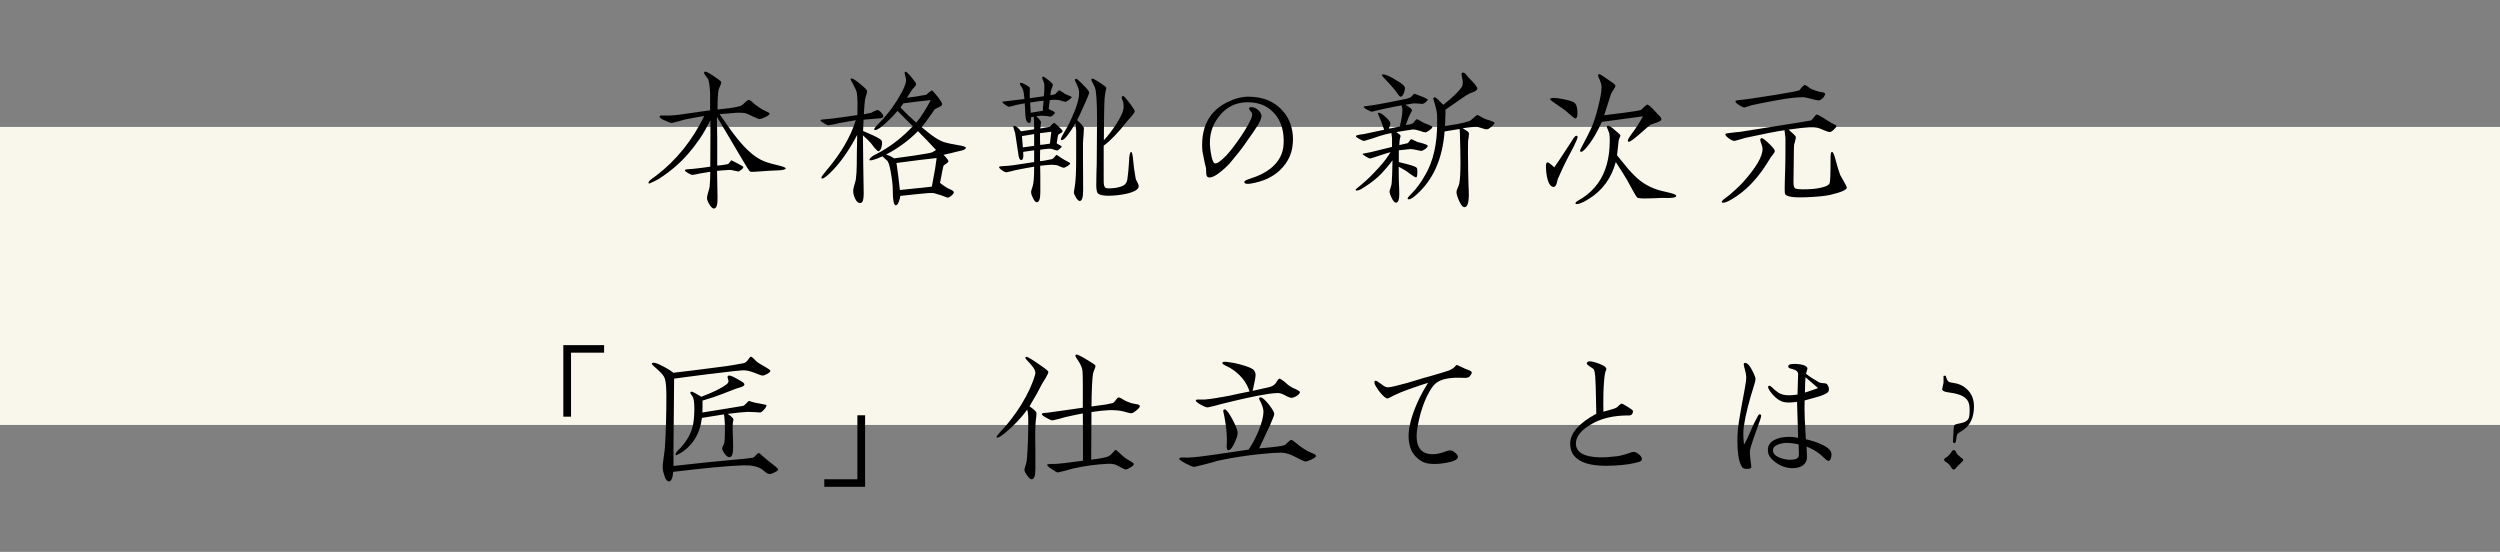
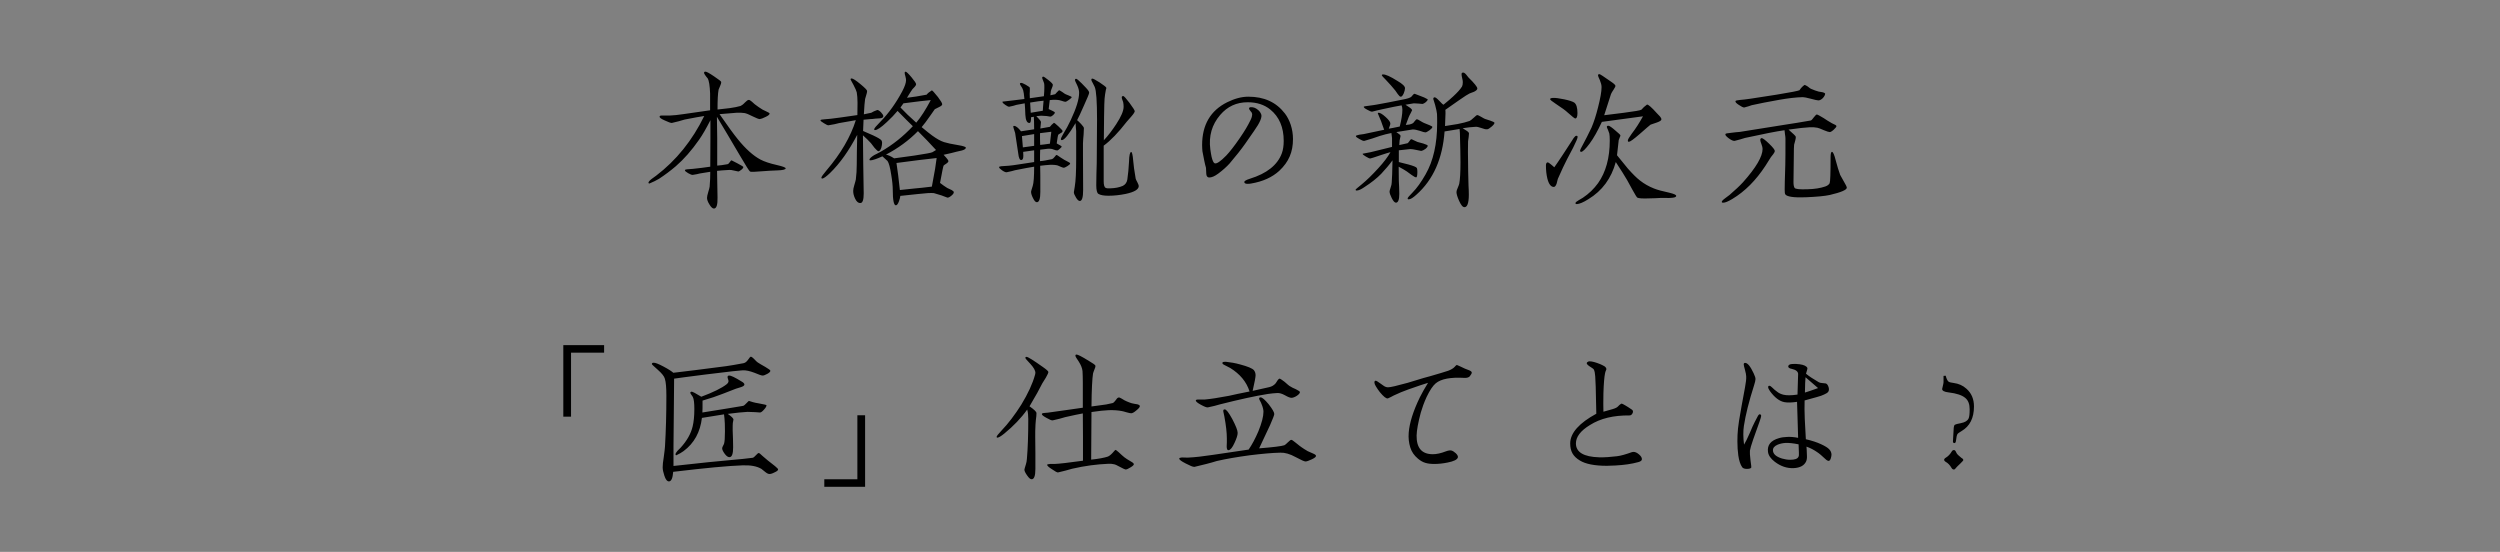
<svg xmlns="http://www.w3.org/2000/svg" width="453" height="100" viewBox="0 0 453 100" fill="none">
  <rect x="0" y="0" width="453" height="100" fill="#808080" stroke="none" />
-   <rect y="23" width="453" height="54" fill="#F9F6EB" />
  <path d="M142.364 30.512C142.364 30.708 141.86 30.848 140.852 30.876C140.712 30.876 140.516 30.876 140.236 30.904C139.928 30.932 139.704 30.932 139.564 30.932C138.976 30.988 137.996 31.044 136.68 31.128C136.26 31.156 135.98 31.128 135.896 31.072C135.756 30.988 135.14 30.008 134.076 28.188C133.544 27.32 132.788 26.032 131.78 24.296C131.36 23.596 130.716 22.532 129.904 21.16C129.904 21.552 129.904 22.196 129.932 23.064C129.96 23.932 129.96 24.604 129.96 25.024V30.008C130.436 29.98 131.052 29.896 131.808 29.756C131.948 29.728 132.088 29.616 132.228 29.392C132.368 29.168 132.48 29.056 132.564 29.056C132.592 29.056 132.956 29.252 133.656 29.616C134.356 29.98 134.692 30.204 134.692 30.26C134.692 30.4 134.58 30.568 134.328 30.764C134.076 30.96 133.908 31.072 133.768 31.072C133.6 31.044 133.348 30.988 132.984 30.904C132.62 30.82 132.34 30.764 132.144 30.792C131.136 30.848 130.408 30.904 129.932 30.96C129.96 32.024 129.988 33.62 130.016 35.776C130.044 37.092 129.848 37.764 129.372 37.792C129.12 37.792 128.84 37.54 128.56 37.064C128.252 36.588 128.112 36.168 128.112 35.86C128.112 35.608 128.196 35.272 128.336 34.796C128.476 34.348 128.56 34.012 128.588 33.816C128.672 32.892 128.7 31.996 128.7 31.128C128.28 31.184 127.636 31.296 126.796 31.436C126.516 31.52 126.096 31.604 125.536 31.688C125.368 31.716 125.088 31.604 124.696 31.38C124.304 31.156 124.108 30.988 124.108 30.848C124.108 30.764 124.22 30.708 124.472 30.68C124.836 30.652 125.2 30.624 125.564 30.596C126.684 30.484 127.72 30.344 128.7 30.204L128.728 25.136C128.728 24.828 128.728 24.268 128.728 23.428C128.728 22.7 128.728 22.14 128.728 21.776C127.972 23.26 127.3 24.436 126.684 25.304C125.34 27.236 123.94 28.832 122.456 30.12C121.504 30.932 120.496 31.688 119.432 32.388C118.984 32.668 118.396 32.948 117.668 33.256C117.556 33.256 117.5 33.2 117.5 33.116C117.5 32.948 117.696 32.724 118.088 32.416C118.34 32.22 118.62 32.024 118.9 31.828C122.54 29.056 125.452 25.444 127.608 21.02C126.964 21.104 125.788 21.328 124.052 21.664C123.408 21.86 122.652 22.084 121.728 22.28C121.532 22.28 121.112 22.14 120.468 21.832C119.824 21.552 119.516 21.328 119.516 21.16C119.516 21.02 119.628 20.936 119.852 20.936C120.188 20.936 120.692 20.936 121.364 20.936C122.064 20.908 122.876 20.824 123.8 20.684C124.892 20.544 126.516 20.292 128.672 19.984C128.672 18.976 128.672 17.968 128.672 16.96C128.616 15.532 128.476 14.608 128.224 14.188C128.084 14.048 127.944 13.852 127.804 13.656C127.664 13.46 127.58 13.32 127.58 13.18C127.58 13.04 127.664 12.984 127.832 12.984C128.028 12.984 128.504 13.236 129.372 13.824C130.24 14.412 130.688 14.748 130.688 14.86C130.688 15.056 130.632 15.28 130.492 15.56C130.352 15.896 130.24 16.12 130.212 16.232C130.072 16.96 130.016 18.164 130.016 19.844C131.22 19.704 131.948 19.62 132.228 19.592C133.04 19.48 133.712 19.34 134.188 19.2C134.384 19.116 134.664 18.92 134.972 18.584C135.28 18.276 135.504 18.108 135.644 18.108C135.784 18.08 135.98 18.192 136.232 18.416C136.428 18.584 136.596 18.752 136.764 18.892C137.24 19.256 137.716 19.592 138.192 19.872C138.416 19.984 138.64 20.096 138.892 20.208C139.256 20.376 139.452 20.488 139.452 20.572C139.452 20.768 139.2 20.964 138.724 21.188C138.248 21.44 137.884 21.552 137.66 21.58C137.464 21.58 137.072 21.412 136.428 21.104C135.728 20.74 135.224 20.544 134.916 20.488C134.524 20.432 134.048 20.404 133.46 20.432C132.76 20.488 131.724 20.572 130.38 20.684C131.836 22.784 132.928 24.296 133.684 25.22C135.112 26.984 136.484 28.216 137.8 28.916C138.5 29.28 139.48 29.616 140.74 29.896C141.832 30.148 142.364 30.344 142.364 30.512ZM175.012 26.76C175.012 26.956 174.788 27.124 174.312 27.264C174.004 27.348 173.668 27.404 173.332 27.488C172.828 27.628 172.044 27.824 170.98 28.048C171.148 28.244 171.316 28.412 171.484 28.608C171.736 28.888 171.848 29.084 171.848 29.196C171.848 29.336 171.736 29.476 171.484 29.644C171.176 29.84 171.008 29.952 170.98 30.008C170.924 30.092 170.7 31.128 170.336 33.144C170.812 33.508 171.232 33.816 171.652 34.068C171.904 34.18 172.156 34.292 172.436 34.432C172.688 34.572 172.828 34.712 172.828 34.824C172.828 35.02 172.688 35.216 172.38 35.468C172.072 35.72 171.848 35.832 171.652 35.804C171.064 35.552 170.252 35.272 169.216 34.992C168.712 34.936 167.732 34.992 166.304 35.16C165.604 35.244 164.54 35.356 163.14 35.496C163.112 35.776 163.028 36.112 162.888 36.476C162.72 36.952 162.524 37.204 162.328 37.204C161.964 37.204 161.768 36.28 161.768 34.376C161.768 33.732 161.684 32.808 161.488 31.66C161.292 30.344 161.068 29.532 160.816 29.168C160.62 28.972 160.312 28.692 159.892 28.328C158.856 28.804 158.156 29.028 157.764 29.056C157.624 29.056 157.54 29.028 157.54 28.944C157.54 28.748 157.82 28.468 158.408 28.104C158.828 27.908 159.22 27.684 159.64 27.46C161.74 26.256 163.644 24.744 165.408 22.868C164.792 22.28 163.868 21.356 162.636 20.096C162.104 20.74 161.46 21.412 160.704 22.112C159.668 23.092 158.94 23.568 158.576 23.568C158.464 23.596 158.408 23.54 158.408 23.4C158.408 23.26 158.772 22.812 159.528 22.056C161.04 20.516 162.356 18.668 163.476 16.568C163.952 15.672 164.176 15 164.176 14.524C164.176 14.384 164.148 14.16 164.064 13.852C163.98 13.572 163.924 13.348 163.924 13.18C163.924 13.068 163.98 13.012 164.092 12.984C164.232 12.984 164.596 13.32 165.156 13.992C165.716 14.664 165.996 15.084 165.996 15.252C165.996 15.392 165.912 15.532 165.772 15.7C165.604 15.868 165.464 16.036 165.324 16.176C165.184 16.344 164.876 16.848 164.344 17.716C165.38 17.604 166.584 17.408 167.9 17.156C168.096 16.904 168.432 16.624 168.852 16.372C168.936 16.372 169.328 16.792 169.972 17.604C170.476 18.276 170.728 18.696 170.728 18.892C170.728 19.06 170.532 19.228 170.168 19.396C169.692 19.62 169.412 19.76 169.384 19.788C169.328 19.844 169.076 20.208 168.6 20.908C167.956 21.832 167.424 22.56 167.004 23.036C167.872 23.764 168.516 24.268 168.936 24.576C169.748 25.164 170.448 25.556 171.064 25.752C171.596 25.92 172.464 26.116 173.696 26.312C174.564 26.452 175.012 26.62 175.012 26.76ZM160.06 21.048C160.032 21.3 159.836 21.412 159.444 21.44C159.248 21.44 158.912 21.468 158.604 21.496C158.24 21.552 157.932 21.58 157.708 21.58C157.68 21.58 157.26 21.608 156.476 21.692C156.448 22.14 156.42 22.812 156.392 23.736C157.26 24.1 157.848 24.38 158.184 24.52C159.08 24.94 159.584 25.248 159.724 25.444C159.808 25.584 159.836 25.752 159.836 25.892C159.836 26.144 159.78 26.452 159.696 26.76C159.556 27.18 159.388 27.376 159.192 27.404C159.052 27.404 158.828 27.208 158.464 26.788C158.268 26.508 158.044 26.228 157.82 25.948C157.456 25.528 156.952 25.052 156.364 24.52C156.364 25.78 156.392 27.544 156.42 29.784C156.476 32.276 156.504 34.012 156.504 35.048C156.504 36.196 156.308 36.784 155.916 36.784C155.524 36.812 155.188 36.532 154.936 35.972C154.712 35.496 154.6 35.048 154.6 34.6C154.6 34.348 154.656 33.984 154.796 33.564C154.936 33.06 155.048 32.724 155.076 32.528C155.188 31.66 155.244 30.736 155.244 29.756C155.244 28.524 155.272 26.76 155.328 24.436C153.844 27.264 152.22 29.588 150.4 31.352C149.728 31.996 149.252 32.332 149 32.36C148.888 32.36 148.832 32.304 148.832 32.192C148.832 32.052 149.14 31.604 149.784 30.848C152.36 27.824 154.124 24.8 155.076 21.776C154.992 21.804 153.984 21.972 152.024 22.308C151.604 22.448 150.96 22.56 150.12 22.7C149.98 22.728 149.728 22.588 149.308 22.336C148.888 22.084 148.664 21.916 148.664 21.804C148.664 21.692 148.944 21.636 149.504 21.608C149.98 21.58 150.876 21.496 152.22 21.3C152.528 21.272 153.592 21.104 155.356 20.852C155.384 20.04 155.384 19.284 155.384 18.612C155.384 17.856 155.328 17.24 155.244 16.736C155.188 16.484 154.992 16.036 154.656 15.392C154.292 14.748 154.124 14.412 154.124 14.384C154.124 14.272 154.18 14.216 154.32 14.216C154.544 14.216 155.076 14.552 155.888 15.224C156.7 15.896 157.12 16.316 157.12 16.484C157.12 16.68 157.064 16.932 156.952 17.268C156.84 17.604 156.784 17.828 156.756 17.94C156.672 18.416 156.616 19.34 156.532 20.712C156.84 20.656 157.288 20.572 157.876 20.432C158.128 20.264 158.492 20.096 158.968 19.928C159.136 19.928 159.36 20.068 159.64 20.348C159.92 20.656 160.06 20.88 160.06 21.048ZM168.656 18.136C167.676 18.22 166.024 18.416 163.7 18.724C163.504 18.976 163.336 19.228 163.168 19.48C163.924 20.292 164.876 21.216 166.024 22.224C166.864 21.244 167.732 19.872 168.656 18.136ZM169.608 27.18C168.516 25.976 167.424 24.856 166.332 23.764C164.652 25.472 162.72 26.872 160.536 28.02C160.9 28.076 161.404 28.3 162.02 28.692C163.224 28.524 164.456 28.356 165.688 28.188C167.704 27.88 168.796 27.684 168.964 27.572C169.132 27.488 169.356 27.348 169.608 27.18ZM169.72 28.636C168.04 28.804 165.604 29.112 162.44 29.532C162.636 30.848 162.86 32.472 163.056 34.432C163.644 34.376 164.54 34.292 165.716 34.152C166.416 34.096 167.452 33.984 168.852 33.816C168.992 33.116 169.188 32.024 169.44 30.596C169.496 30.176 169.58 29.504 169.72 28.636ZM206.344 33.704C206.344 34.32 205.56 34.796 203.992 35.132C202.9 35.356 201.836 35.468 200.856 35.468C200.016 35.468 199.4 35.356 199.036 35.132C198.784 34.992 198.644 34.46 198.644 33.564C198.644 33.088 198.644 32.416 198.672 31.548C198.7 30.596 198.728 29.924 198.728 29.56C198.756 26.368 198.784 23.736 198.784 21.692C198.784 18.36 198.644 16.4 198.364 15.756L198.028 15.084C197.832 14.748 197.748 14.552 197.748 14.468C197.748 14.328 197.804 14.244 197.916 14.244C198.056 14.216 198.504 14.468 199.26 14.944C200.016 15.448 200.408 15.756 200.464 15.896V16.008C200.408 16.148 200.38 16.232 200.24 17.1C200.156 17.548 200.128 18.164 200.1 18.92C200.072 19.676 200.044 21.86 200.016 25.416C200.828 24.548 201.556 23.568 202.256 22.504C203.152 21.132 203.6 20.096 203.6 19.34C203.6 19.06 203.572 18.78 203.516 18.5C203.488 18.444 203.46 18.304 203.376 18.108C203.292 17.912 203.264 17.744 203.264 17.632C203.264 17.492 203.348 17.408 203.516 17.408C203.656 17.38 204.02 17.8 204.664 18.64C205.308 19.508 205.616 20.012 205.616 20.152C205.616 20.292 205.42 20.628 205 21.104C204.72 21.412 204.44 21.72 204.188 22.028C202.648 24.016 201.248 25.472 199.988 26.396C199.988 27.012 199.988 29.14 199.988 32.808C199.988 33.508 200.1 33.928 200.352 34.04C200.52 34.124 200.8 34.152 201.22 34.124C202.088 34.096 202.816 33.956 203.46 33.676C203.908 33.452 204.188 33.06 204.272 32.528C204.412 31.548 204.524 30.456 204.58 29.28C204.608 28.132 204.748 27.544 204.972 27.544C205.112 27.516 205.252 28.048 205.336 29.112C205.392 29.84 205.532 30.932 205.784 32.36C205.812 32.472 205.896 32.696 206.092 33.032C206.26 33.368 206.344 33.592 206.344 33.704ZM197.356 16.792C197.356 16.988 197.02 17.772 196.376 19.2C195.816 20.46 195.424 21.328 195.172 21.776C195.312 21.888 195.564 22.112 195.9 22.476C196.236 22.84 196.404 23.092 196.404 23.204C196.404 23.568 196.376 23.988 196.348 24.408C196.292 24.884 196.264 25.416 196.236 25.948V28.104L196.264 34.432C196.264 35.748 196.068 36.392 195.676 36.42C195.452 36.42 195.228 36.224 194.976 35.804C194.724 35.384 194.584 35.076 194.584 34.824C194.584 34.74 194.64 34.376 194.752 33.788C194.92 32.808 195.004 31.128 195.004 28.692C195.004 25.668 195.004 24.016 195.004 23.736C194.976 23.428 194.92 22.952 194.892 22.308C193.688 24.352 192.876 25.36 192.428 25.388C192.288 25.388 192.232 25.332 192.232 25.22C192.232 25.08 192.344 24.828 192.568 24.436C193.184 23.428 193.66 22.532 194.024 21.748C195.032 19.592 195.536 17.968 195.536 16.82C195.536 16.4 195.424 15.952 195.172 15.42C194.92 14.916 194.78 14.608 194.78 14.524C194.78 14.384 194.836 14.3 194.976 14.272C195.116 14.272 195.452 14.552 195.984 15.084C196.236 15.364 196.516 15.644 196.768 15.896C197.16 16.316 197.356 16.596 197.356 16.792ZM194.192 17.604C194.192 17.688 194.024 17.856 193.716 18.08C193.38 18.332 193.156 18.444 193.044 18.444C192.932 18.444 192.708 18.388 192.4 18.276C192.036 18.164 191.784 18.108 191.644 18.108C191.448 18.08 191.196 18.08 190.888 18.08C190.664 18.108 190.44 18.108 190.216 18.136C190.188 18.444 190.104 19.004 190.02 19.76C190.216 19.844 190.44 19.956 190.664 20.068C190.972 20.208 191.14 20.32 191.14 20.404C191.14 20.516 191.028 20.656 190.832 20.852C190.608 21.048 190.44 21.132 190.3 21.132C189.992 21.048 189.46 20.992 188.648 20.964C188.452 20.992 188.172 21.02 187.78 21.048C187.948 21.216 188.116 21.384 188.284 21.58C188.508 21.832 188.62 22 188.62 22.14C188.62 22.168 188.592 22.532 188.508 23.288C189.04 23.204 189.628 23.092 190.244 22.98C190.412 22.728 190.664 22.504 190.972 22.252C191.056 22.252 191.336 22.476 191.812 22.924C192.288 23.372 192.54 23.652 192.54 23.736C192.54 23.876 192.428 24.016 192.232 24.1C191.98 24.24 191.812 24.352 191.784 24.38C191.7 24.464 191.616 24.996 191.476 25.976C191.504 26.004 191.672 26.116 191.952 26.256C192.232 26.396 192.372 26.508 192.372 26.564C192.372 26.648 192.26 26.76 192.036 26.956C191.812 27.152 191.672 27.264 191.588 27.264C191.42 27.264 191.168 27.208 190.832 27.068C190.664 26.984 190.328 26.928 189.852 26.956C189.684 26.984 189.236 27.04 188.48 27.124C188.48 27.376 188.48 27.74 188.452 28.16C188.452 28.608 188.452 28.944 188.452 29.196C188.984 29.168 189.712 29.028 190.636 28.832C190.776 28.776 190.944 28.636 191.112 28.412C191.252 28.188 191.392 28.076 191.476 28.076C191.504 28.076 191.728 28.216 192.204 28.552C192.708 28.888 193.044 29.084 193.352 29.224C193.716 29.392 193.912 29.532 193.912 29.616C193.912 29.728 193.772 29.868 193.464 30.064C193.156 30.26 192.932 30.372 192.792 30.4C192.68 30.4 192.484 30.344 192.232 30.232C191.868 30.064 191.672 29.98 191.644 29.98C191.336 29.896 190.86 29.84 190.216 29.868C189.74 29.896 189.18 29.952 188.48 30.036C188.508 30.792 188.508 32.388 188.508 34.768C188.508 36 188.312 36.616 187.892 36.644C187.64 36.644 187.416 36.392 187.164 35.86C186.94 35.412 186.828 35.048 186.828 34.74C186.828 34.656 186.94 34.292 187.136 33.676C187.304 33.144 187.388 31.968 187.388 30.204C186.632 30.316 185.456 30.54 183.916 30.848C183.58 30.96 183.076 31.072 182.404 31.212C182.236 31.24 181.956 31.128 181.592 30.876C181.228 30.624 181.032 30.428 181.032 30.288C181.032 30.204 181.172 30.148 181.452 30.12C182.264 30.092 183.272 30.008 184.448 29.812C185.428 29.672 186.408 29.504 187.388 29.364V27.236C186.8 27.32 186.128 27.404 185.4 27.516C185.428 27.768 185.428 27.992 185.428 28.216C185.428 28.72 185.316 28.972 185.064 29C184.784 29.028 184.588 28.608 184.504 27.796C184.392 26.984 184.196 25.752 183.944 24.1C183.916 24.044 183.86 23.848 183.748 23.484C183.664 23.232 183.608 23.036 183.608 22.924C183.608 22.84 183.636 22.812 183.72 22.812C184.056 22.784 184.476 23.12 185.008 23.792L187.388 23.428C187.388 22.392 187.36 21.636 187.332 21.16L186.828 21.244C186.828 21.944 186.744 22.28 186.548 22.28C186.1 22.308 185.848 21.804 185.792 20.796C185.764 20.04 185.736 19.34 185.68 18.724C185.092 18.836 184.588 18.92 184.168 19.004C183.86 19.116 183.44 19.228 182.852 19.34C182.712 19.34 182.46 19.228 182.152 19.004C181.816 18.78 181.648 18.612 181.648 18.472V18.416C182.796 18.276 184.14 18.136 185.624 17.94C185.54 17.324 185.512 16.988 185.512 16.932C185.456 16.512 185.372 16.204 185.232 15.952C185.232 15.924 185.148 15.812 184.98 15.56C184.868 15.392 184.812 15.28 184.812 15.196C184.812 15.084 184.868 15.028 185.008 15.028C185.148 15 185.428 15.112 185.876 15.364C186.324 15.616 186.576 15.812 186.604 15.896C186.604 15.924 186.604 15.98 186.604 16.064C186.604 16.148 186.604 16.316 186.604 16.512C186.576 16.708 186.576 16.876 186.576 16.988C186.576 17.212 186.576 17.492 186.604 17.8C187.584 17.66 188.452 17.548 189.152 17.436C189.208 16.848 189.236 16.316 189.236 15.896C189.236 15.588 189.236 15.336 189.208 15.168C189.18 15.056 189.124 14.86 189.012 14.608C188.9 14.356 188.844 14.16 188.844 14.076C188.844 13.964 188.9 13.908 189.012 13.88C189.152 13.88 189.46 14.104 189.992 14.524C190.524 14.944 190.776 15.224 190.776 15.364C190.776 15.504 190.72 15.7 190.608 15.952C190.496 16.204 190.44 16.4 190.412 16.512C190.384 16.652 190.356 16.904 190.328 17.268C190.58 17.212 190.888 17.156 191.196 17.072C191.392 16.82 191.644 16.596 191.896 16.344C191.952 16.344 192.148 16.456 192.456 16.652C192.764 16.876 192.904 16.988 192.932 16.988C192.932 17.016 193.156 17.1 193.632 17.296C193.996 17.436 194.192 17.548 194.192 17.604ZM189.096 18.248C188.648 18.276 187.836 18.388 186.66 18.584C186.688 19.004 186.716 19.62 186.772 20.432C186.856 20.404 187.584 20.292 188.956 20.068C188.984 19.648 189.012 19.06 189.096 18.248ZM190.496 23.876C190.02 23.932 189.348 24.016 188.452 24.128C188.452 24.38 188.452 24.744 188.452 25.192C188.48 25.724 188.48 26.088 188.48 26.256C188.872 26.228 189.46 26.144 190.244 26.032C190.3 25.556 190.384 24.828 190.496 23.876ZM187.388 26.424V24.296C186.52 24.436 185.792 24.548 185.176 24.66C185.232 25.164 185.288 25.836 185.344 26.704L187.388 26.424ZM234.288 25.192C234.288 27.516 233.56 29.308 231.796 30.96C230.536 32.108 228.856 32.892 226.7 33.256C226.42 33.312 226.252 33.312 226.056 33.312C225.72 33.312 225.524 33.228 225.468 33.032C225.412 32.836 225.748 32.612 226.476 32.388C229.556 31.436 231.488 29.896 232.272 27.768C232.496 27.152 232.608 26.396 232.608 25.528C232.608 23.064 231.796 21.16 230.172 19.844C229.108 18.976 227.736 18.528 226.084 18.528C224.068 18.528 222.416 19.284 221.1 20.824C219.588 22.588 219 24.66 219.308 27.04C219.392 27.572 219.448 28.02 219.532 28.384C219.7 29.112 219.896 29.504 220.092 29.588C220.456 29.728 221.156 29.252 222.192 28.188C222.808 27.544 223.648 26.48 224.628 25.052C225.552 23.708 226.084 22.812 226.616 21.72C226.812 21.328 226.896 20.964 226.896 20.768C226.896 20.684 226.868 20.516 226.812 20.404L226.504 20.012C226.364 19.844 226.308 19.704 226.336 19.62C226.364 19.48 226.476 19.424 226.644 19.424C227.12 19.396 227.54 19.564 227.932 19.9C228.184 20.096 228.38 20.348 228.52 20.684C228.744 21.188 228.324 22.196 227.232 23.736L225.636 26.032C224.908 27.068 223.956 28.272 222.808 29.616C222.276 30.204 221.604 30.82 220.736 31.464C220.092 31.94 219.56 32.164 219.112 32.164C218.804 32.164 218.608 31.94 218.58 31.52C218.58 31.408 218.58 31.324 218.524 30.4C218.328 29.756 218.132 28.748 217.88 27.404C217.852 27.068 217.824 26.704 217.824 26.284C217.824 22.616 219.336 20.04 222.36 18.528C223.676 17.884 224.936 17.52 226.196 17.52C229.052 17.52 231.236 18.5 232.832 20.572C233.7 21.72 234.288 23.372 234.288 25.192ZM270.8 22.252C270.8 22.42 270.632 22.644 270.268 22.952C269.904 23.26 269.652 23.428 269.456 23.428C269.232 23.456 268.896 23.372 268.448 23.204C267.972 23.036 267.608 22.952 267.356 22.98C266.712 23.008 265.928 23.092 265.032 23.232C265.284 23.372 265.508 23.54 265.732 23.68C266.04 23.876 266.18 24.044 266.18 24.184C266.18 24.268 266.152 24.464 266.124 24.828C266.068 25.192 266.04 25.472 266.012 25.612C265.984 26.984 265.984 28.188 266.012 29.224C266.012 30.204 266.04 31.688 266.096 33.648C266.124 34.124 266.152 34.656 266.152 35.272C266.152 36.868 265.844 37.54 265.368 37.54C265.032 37.54 264.752 37.176 264.388 36.392C264.08 35.692 263.912 35.16 263.912 34.796C263.912 34.6 263.996 34.348 264.164 33.984C264.304 33.648 264.388 33.424 264.416 33.284C264.556 32.556 264.64 31.268 264.64 29.42C264.64 28.944 264.64 28.216 264.612 27.236C264.584 26.256 264.556 25.528 264.556 25.052C264.556 24.324 264.528 23.764 264.472 23.372C263.884 23.456 262.96 23.624 261.756 23.82C261.392 28.748 259.712 32.556 256.66 35.272C256.044 35.832 255.596 36.112 255.288 36.112C255.148 36.14 255.064 36.084 255.064 35.944C255.064 35.832 255.344 35.496 255.932 34.908C256.744 34.096 257.528 32.976 258.312 31.604C259.712 29.168 260.412 26.088 260.412 22.308C260.412 21.608 260.412 21.048 260.384 20.628C260.356 20.32 260.244 19.76 260.048 19.032C259.824 18.248 259.74 17.996 259.712 17.94C259.712 17.744 259.796 17.632 259.964 17.632C260.104 17.632 260.384 17.828 260.748 18.22C261.168 18.668 261.42 18.92 261.56 18.976C262.372 18.304 262.988 17.8 263.352 17.436C264.08 16.764 264.612 16.176 264.92 15.672C265.004 15.504 265.06 15.252 265.06 14.888C265.06 14.72 265.032 14.468 264.948 14.16C264.864 13.852 264.836 13.6 264.836 13.432C264.836 13.236 264.92 13.152 265.116 13.152C265.256 13.152 265.396 13.208 265.648 13.488C265.788 13.684 265.956 13.852 266.096 14.048C267.16 15.084 267.692 15.756 267.692 16.036C267.692 16.232 267.496 16.428 267.104 16.624C266.796 16.736 266.544 16.848 266.292 16.932C266.04 17.044 265.368 17.464 264.332 18.192C263.8 18.584 262.988 19.144 261.896 19.9C261.924 20.096 261.924 20.32 261.924 20.572C261.924 20.6 261.896 21.356 261.84 22.84C263.044 22.644 263.8 22.532 264.108 22.476C265.004 22.308 265.732 22.112 266.292 21.916C266.432 21.86 266.684 21.664 267.048 21.328C267.384 21.02 267.58 20.852 267.664 20.852C267.804 20.852 268.028 20.964 268.364 21.16C268.784 21.412 269.008 21.524 269.092 21.552C269.4 21.664 269.736 21.776 270.044 21.86C270.548 22.028 270.8 22.168 270.8 22.252ZM254.588 15.98C254.588 16.232 254.504 16.54 254.364 16.904C254.168 17.324 254 17.548 253.804 17.52C253.664 17.52 253.496 17.352 253.272 17.044C253.132 16.848 252.964 16.624 252.824 16.4C252.348 15.812 251.788 15.168 251.088 14.44C250.612 13.964 250.388 13.712 250.388 13.656C250.388 13.544 250.444 13.488 250.584 13.488C251.06 13.46 251.928 13.852 253.216 14.664C254.14 15.196 254.588 15.644 254.588 15.98ZM259.544 23.008C259.544 23.148 259.376 23.344 259.04 23.596C258.676 23.848 258.424 23.988 258.284 23.988C258.144 23.988 257.808 23.904 257.276 23.708C256.744 23.54 256.324 23.456 255.988 23.456C255.82 23.484 254.84 23.624 253.02 23.932C253.524 24.268 253.776 24.492 253.776 24.604C253.776 24.716 253.748 24.856 253.692 25.052C253.636 25.248 253.608 25.388 253.608 25.472L253.552 26.284C253.916 26.2 254.42 26.088 255.064 25.948C255.148 25.892 255.26 25.752 255.4 25.556C255.512 25.36 255.624 25.248 255.708 25.22C255.792 25.22 255.96 25.304 256.24 25.444C256.604 25.612 256.828 25.696 256.856 25.724C257.192 25.808 257.528 25.92 257.892 26.004C258.424 26.172 258.704 26.312 258.704 26.396C258.704 26.564 258.564 26.76 258.284 26.984C257.976 27.208 257.724 27.32 257.528 27.348C257.444 27.348 257.164 27.292 256.688 27.18C256.212 27.068 255.82 27.012 255.54 27.012C255.484 27.012 254.784 27.096 253.468 27.236V29.364C254.056 29.504 254.644 29.672 255.232 29.812C256.128 30.064 256.632 30.26 256.744 30.456C256.8 30.596 256.828 30.82 256.828 31.156C256.828 31.8 256.744 32.136 256.604 32.136C256.464 32.136 256.184 31.996 255.764 31.688C255.512 31.492 255.232 31.296 254.924 31.072C254.616 30.876 254.14 30.568 253.44 30.204C253.44 30.764 253.44 31.604 253.468 32.752C253.468 32.892 253.496 33.312 253.524 33.956C253.552 34.432 253.552 34.824 253.552 35.132C253.552 36.168 253.356 36.7 252.964 36.728C252.712 36.728 252.46 36.448 252.18 35.888C251.928 35.384 251.788 34.992 251.788 34.712C251.788 34.628 251.844 34.376 251.984 33.984C252.124 33.592 252.18 33.284 252.18 33.088C252.236 32.388 252.292 31.044 252.32 29.056C251.732 29.868 251.032 30.68 250.276 31.492C249.492 32.304 248.456 33.116 247.196 33.928C246.664 34.292 246.244 34.488 245.936 34.516C245.74 34.544 245.656 34.516 245.628 34.376C245.628 34.32 245.992 34.012 246.72 33.424C247.644 32.668 248.652 31.688 249.744 30.484C250.752 29.392 251.48 28.412 251.956 27.572C251.592 27.656 251.088 27.824 250.388 28.048C249.072 28.496 248.372 28.72 248.288 28.72C248.148 28.72 247.868 28.608 247.476 28.356C247.084 28.132 246.888 27.964 246.916 27.852C247.336 27.768 247.812 27.684 248.372 27.572C249.044 27.404 250.332 27.096 252.236 26.62C252.236 26.284 252.236 25.752 252.236 25.024C252.208 24.828 252.18 24.52 252.124 24.1C251.424 24.24 250.724 24.408 250.024 24.632C249.212 24.94 248.26 25.22 247.224 25.528C247.028 25.556 246.748 25.444 246.328 25.192C245.908 24.968 245.684 24.8 245.684 24.66C245.684 24.576 245.88 24.492 246.3 24.408C246.552 24.38 246.832 24.324 247.112 24.296C247.924 24.128 249.156 23.876 250.808 23.512C250.724 23.288 250.612 22.952 250.444 22.504C250.332 22.14 250.192 21.776 249.996 21.356C249.772 20.852 249.66 20.572 249.66 20.544C249.66 20.46 249.688 20.432 249.772 20.432C250.024 20.404 250.472 20.656 251.06 21.188C251.648 21.72 251.928 22.112 251.928 22.364C251.928 22.504 251.9 22.644 251.816 22.84C251.732 23.092 251.676 23.26 251.648 23.316C252.096 23.232 252.768 23.12 253.636 22.924C253.944 21.692 254.112 20.684 254.112 19.9C254.112 19.592 254.056 19.312 253.972 19.088C253.188 19.228 252.012 19.452 250.5 19.788C249.744 19.956 249.128 20.096 248.624 20.236C248.456 20.236 248.148 20.124 247.728 19.872C247.308 19.648 247.084 19.48 247.112 19.34C247.112 19.284 247.448 19.228 248.148 19.144C248.764 19.06 249.212 19.004 249.464 18.948C250.612 18.752 252.348 18.416 254.672 17.94C255.036 17.856 255.316 17.772 255.54 17.66C255.68 17.604 255.82 17.464 255.96 17.268C256.1 17.072 256.24 16.988 256.324 16.988C256.352 17.016 256.66 17.128 257.416 17.408C257.836 17.548 258.284 17.744 258.704 17.996C258.704 18.136 258.592 18.304 258.368 18.5C258.116 18.696 257.92 18.808 257.752 18.836C257.36 18.78 256.828 18.752 256.184 18.724C255.848 18.78 255.344 18.864 254.672 18.976C254.952 19.172 255.232 19.34 255.512 19.536C255.736 19.704 255.848 19.844 255.876 19.956C255.876 19.984 255.792 20.124 255.652 20.432C255.484 20.74 255.344 20.992 255.26 21.216C255.12 21.636 254.924 22.112 254.728 22.644C255.204 22.616 255.596 22.532 255.904 22.392C256.044 22.336 256.184 22.196 256.352 21.944C256.52 21.72 256.66 21.608 256.744 21.608C256.828 21.608 257.024 21.692 257.276 21.86C257.64 22.084 257.892 22.224 258.032 22.28C258.088 22.308 258.424 22.448 259.068 22.7C259.376 22.84 259.544 22.924 259.544 23.008ZM301.04 21.608C301.068 21.804 300.788 22 300.228 22.196C299.5 22.448 299.108 22.56 299.08 22.588C298.968 22.672 298.296 23.232 297.064 24.324C296.028 25.22 295.412 25.668 295.16 25.696C295.02 25.696 294.964 25.612 294.964 25.472C294.964 25.276 295.188 24.884 295.664 24.24C296.42 23.26 297.092 22.196 297.708 21.076L290.26 22.084C289.504 23.708 288.776 25.024 288.048 26.004C287.292 27.012 286.788 27.516 286.508 27.516C286.368 27.516 286.312 27.432 286.312 27.292C286.312 27.18 286.508 26.76 286.9 26.06C287.264 25.416 287.74 24.436 288.384 23.12C288.804 22.14 289.196 20.936 289.56 19.48C289.98 17.828 290.204 16.596 290.204 15.784C290.204 15.42 290.092 15 289.896 14.524C289.672 14.048 289.56 13.768 289.56 13.656C289.56 13.516 289.644 13.432 289.812 13.432C289.952 13.432 290.596 13.88 291.968 14.832C292.472 15.168 292.724 15.42 292.724 15.588C292.724 15.672 292.612 15.868 292.388 16.232C292.136 16.596 291.996 16.848 291.912 17.044C291.66 17.884 291.24 19.172 290.68 20.88C291.884 20.74 293.06 20.572 294.264 20.432C296.168 20.18 297.232 20.012 297.428 19.872C297.68 19.564 298.016 19.256 298.436 18.948C298.66 18.92 299.248 19.424 300.2 20.488C300.396 20.684 300.592 20.908 300.788 21.104C300.956 21.3 301.04 21.468 301.04 21.608ZM303.728 35.496C303.728 35.72 303.392 35.832 302.692 35.86C302.496 35.888 302.216 35.888 301.852 35.86C301.488 35.86 301.208 35.86 301.012 35.86C300.76 35.888 300.424 35.888 299.948 35.916C299.472 35.944 299.136 35.944 298.884 35.944C297.652 36 296.924 35.944 296.672 35.804C296.588 35.748 296.28 35.272 295.776 34.348C295.16 33.228 294.852 32.64 294.824 32.612C294.404 31.856 293.704 30.792 292.78 29.364C291.968 32.332 290.316 34.572 287.824 36.084C286.9 36.672 286.2 36.952 285.752 36.98C285.556 36.98 285.472 36.924 285.472 36.812C285.472 36.672 285.668 36.504 286.06 36.28C286.312 36.14 286.564 35.972 286.816 35.832C287.908 35.104 288.804 34.236 289.56 33.2C290.988 31.184 291.688 28.608 291.688 25.472C291.688 24.884 291.66 24.436 291.604 24.184C291.576 24.1 291.52 23.904 291.38 23.568C291.24 23.26 291.156 23.064 291.156 23.008C291.156 22.868 291.24 22.784 291.408 22.784C291.604 22.756 292.08 23.092 292.836 23.764C293.368 24.184 293.62 24.464 293.62 24.548C293.62 24.632 293.564 24.772 293.48 24.94C293.396 25.136 293.34 25.276 293.312 25.388C293.256 26.004 293.144 26.928 293.004 28.132C293.648 28.944 294.32 29.728 294.964 30.54C295.804 31.492 296.532 32.22 297.148 32.696C297.932 33.312 298.772 33.788 299.696 34.152C300.312 34.404 301.264 34.656 302.552 34.936C303.336 35.132 303.728 35.3 303.728 35.496ZM285.836 20.488C285.836 21.132 285.696 21.468 285.416 21.468C285.332 21.468 284.856 21.104 284.044 20.376C283.736 20.068 283.008 19.536 281.86 18.78C281.216 18.36 280.88 18.08 280.88 17.968C280.88 17.828 281.048 17.772 281.356 17.744C281.804 17.716 282.504 17.8 283.428 17.996C284.352 18.192 284.94 18.388 285.248 18.584C285.64 18.864 285.836 19.508 285.836 20.488ZM285.864 24.8C285.864 25.052 285.584 25.696 285.052 26.76C284.688 27.46 284.324 28.132 283.96 28.832C283.54 29.644 282.98 30.82 282.28 32.416C282.196 32.724 282.14 33.004 282.056 33.284C281.916 33.648 281.776 33.844 281.58 33.872C281.048 33.9 280.628 33.368 280.376 32.332C280.208 31.632 280.124 30.848 280.124 30.008C280.124 29.616 280.236 29.42 280.46 29.42C280.544 29.42 280.712 29.532 281.02 29.784C281.216 29.952 281.44 30.12 281.636 30.316C281.972 29.84 282.476 29.112 283.12 28.132C283.484 27.572 284.016 26.732 284.744 25.64C284.884 25.444 284.996 25.22 285.136 25.024C285.332 24.744 285.5 24.604 285.64 24.604C285.78 24.604 285.864 24.66 285.864 24.8ZM330.72 16.988C330.692 17.24 330.552 17.492 330.3 17.772C330.02 18.052 329.74 18.192 329.488 18.192C329.292 18.192 328.816 18.08 328.088 17.884C327.36 17.688 326.884 17.604 326.66 17.604C325.428 17.632 324.028 17.8 322.432 18.08C320.36 18.444 318.68 18.78 317.42 19.06C317.056 19.2 316.58 19.34 316.048 19.48C315.852 19.48 315.516 19.312 315.068 19.004C314.592 18.696 314.396 18.472 314.48 18.304C314.508 18.22 314.788 18.164 315.32 18.108C315.74 18.08 316.384 17.996 317.196 17.884C319.66 17.52 321.228 17.268 321.9 17.156C324.504 16.736 325.876 16.456 326.072 16.344C326.268 16.036 326.548 15.7 326.968 15.392C327.08 15.392 327.276 15.476 327.556 15.672C327.864 15.924 328.06 16.064 328.144 16.092C328.648 16.316 329.124 16.484 329.544 16.596C329.768 16.624 329.992 16.68 330.216 16.708C330.552 16.792 330.72 16.904 330.72 16.988ZM334.64 34.012C334.64 34.404 333.604 34.852 331.56 35.328C330.664 35.524 329.208 35.664 327.164 35.748C325.008 35.832 323.776 35.636 323.496 35.216C323.412 35.104 323.384 34.796 323.384 34.32C323.384 33.844 323.412 32.36 323.496 29.868C323.524 29 323.524 27.404 323.524 25.08C323.524 24.912 323.496 24.66 323.44 24.324C323.384 23.988 323.356 23.736 323.356 23.596C321.928 23.792 319.52 24.268 316.188 24.996C315.712 25.164 315.068 25.332 314.312 25.528C314.06 25.556 313.696 25.388 313.276 25.08C312.856 24.772 312.632 24.52 312.632 24.38C312.632 24.352 312.66 24.296 312.688 24.24C312.716 24.184 313.108 24.128 313.864 24.044C314.312 23.988 314.76 23.932 315.236 23.904C317.056 23.596 319.828 23.176 323.496 22.588C324.812 22.392 326.352 22.14 328.116 21.832C328.228 21.804 328.424 21.608 328.676 21.244C328.928 20.908 329.124 20.74 329.236 20.74C329.32 20.74 329.712 20.964 330.468 21.412C330.832 21.664 331.308 21.972 331.952 22.336C332.484 22.56 332.764 22.728 332.764 22.84C332.764 22.98 332.596 23.204 332.288 23.484C331.952 23.792 331.7 23.932 331.56 23.932C331.392 23.932 331.028 23.82 330.496 23.596C329.908 23.344 329.516 23.176 329.32 23.148C328.928 23.064 328.452 23.036 327.864 23.064C327.136 23.092 325.876 23.232 324.084 23.484C324.952 24.24 325.4 24.66 325.4 24.8C325.4 24.996 325.372 25.22 325.288 25.5C325.176 25.864 325.12 26.088 325.092 26.228C325.064 26.48 325.036 27.208 325.036 28.468C325.008 30.54 324.98 32.052 324.98 32.976C324.98 33.452 325.036 33.816 325.176 34.04C325.316 34.264 326.1 34.348 327.528 34.292C328.788 34.264 329.852 34.096 330.748 33.788C331.14 33.648 331.392 33.452 331.532 33.2C331.644 32.948 331.7 31.408 331.7 28.524C331.7 27.852 331.784 27.516 331.952 27.516C332.148 27.516 332.372 28.02 332.624 29.028C332.904 30.12 333.184 30.988 333.436 31.688C333.492 31.8 333.716 32.192 334.108 32.892C334.472 33.48 334.64 33.872 334.64 34.012ZM321.592 27.348C321.592 27.488 321.508 27.684 321.312 27.936C321.172 28.104 321.032 28.272 320.892 28.468C320.668 28.832 320.332 29.364 319.884 30.064C318.176 32.668 316.188 34.684 313.892 36.056C313.136 36.504 312.604 36.728 312.268 36.728C312.044 36.728 311.988 36.7 311.988 36.56C311.988 36.448 312.184 36.224 312.604 35.916C312.856 35.72 313.136 35.524 313.388 35.328C314.424 34.432 315.236 33.676 315.824 33.032C318.204 30.372 319.38 28.356 319.38 26.984C319.38 26.788 319.324 26.508 319.184 26.144C319.044 25.78 318.96 25.528 318.96 25.36C318.96 25.164 319.044 25.052 319.212 25.024C319.408 25.024 319.856 25.36 320.556 26.032C321.256 26.704 321.592 27.152 321.592 27.348ZM109.464 63.908H103.472V75.5H102.072V62.536H109.464V63.908ZM138.892 73.428C138.892 73.624 138.752 73.876 138.444 74.212C138.136 74.576 137.884 74.744 137.716 74.744C137.212 74.688 136.456 74.66 135.448 74.632C134.636 74.66 133.432 74.8 131.864 74.996C132.564 75.472 132.9 75.808 132.9 76.032C132.9 76.088 132.872 76.256 132.844 76.34C132.816 76.48 132.788 76.592 132.788 76.648C132.76 76.9 132.76 77.348 132.76 77.992C132.76 78.328 132.788 78.832 132.816 79.504C132.844 80.204 132.844 80.708 132.844 81.044C132.844 82.192 132.648 82.78 132.228 82.836C131.948 82.864 131.64 82.668 131.332 82.248C131.024 81.828 130.856 81.492 130.856 81.24C130.856 81.128 130.912 80.96 131.024 80.764C131.108 80.568 131.164 80.456 131.192 80.428C131.304 80.064 131.36 79.336 131.36 78.188C131.36 77.096 131.332 76.312 131.276 75.808C131.22 75.36 131.192 75.108 131.192 75.08C130.268 75.22 128.924 75.444 127.188 75.724C126.88 78.3 125.788 80.316 123.856 81.744C123.52 81.996 123.072 82.248 122.54 82.5C122.456 82.5 122.4 82.444 122.4 82.332C122.4 82.192 122.512 81.968 122.764 81.688C122.96 81.492 123.128 81.324 123.324 81.128C124.472 79.868 125.2 78.58 125.508 77.264C125.704 76.452 125.816 75.388 125.816 74.128C125.816 73.036 125.732 72.308 125.536 71.916C125.508 71.888 125.424 71.776 125.284 71.552C125.144 71.384 125.088 71.244 125.088 71.16C125.088 71.048 125.172 70.992 125.312 70.964C125.48 70.964 126.068 71.272 127.076 71.888C129.26 71.076 130.772 70.32 131.64 69.648C131.892 69.452 132.004 69.256 132.004 69.06C132.004 68.976 131.976 68.864 131.92 68.696C131.864 68.556 131.836 68.416 131.836 68.332C131.836 68.136 131.92 68.052 132.116 68.052C132.424 68.024 133.18 68.388 134.356 69.116C134.72 69.312 134.888 69.508 134.888 69.676C134.888 69.872 134.636 70.04 134.16 70.18C133.992 70.236 133.712 70.32 133.348 70.432C133.152 70.516 132.34 70.824 130.968 71.356C129.988 71.748 128.756 72.168 127.3 72.588C127.3 73.708 127.3 74.436 127.272 74.744C127.524 74.716 128.952 74.464 131.612 74.044C132.508 73.904 133.516 73.736 134.664 73.54C134.832 73.484 135.028 73.316 135.28 73.036C135.532 72.784 135.672 72.644 135.7 72.644C135.728 72.644 135.952 72.728 136.428 72.868C136.68 72.952 137.016 73.008 137.492 73.092C138.416 73.26 138.892 73.372 138.892 73.428ZM140.992 85.048C140.992 85.244 140.768 85.412 140.32 85.608C139.956 85.804 139.648 85.888 139.424 85.888C139.228 85.888 138.976 85.776 138.668 85.524C138.444 85.328 138.22 85.16 137.968 84.964C137.184 84.488 136.036 84.264 134.552 84.32C132.004 84.404 127.832 84.796 121.98 85.496C121.896 86.644 121.644 87.204 121.224 87.232C120.888 87.232 120.608 86.896 120.384 86.196C120.188 85.608 120.076 85.104 120.076 84.684C120.076 84.264 120.132 83.648 120.272 82.836C120.412 81.884 120.468 81.24 120.496 80.904C120.664 78.076 120.748 75.024 120.748 71.748C120.748 70.264 120.664 69.228 120.468 68.612C120.356 68.192 119.936 67.66 119.208 67.016C118.48 66.372 118.116 66.036 118.116 65.98C118.116 65.812 118.228 65.728 118.424 65.728C118.732 65.7 119.348 65.952 120.244 66.428C121.14 66.904 121.728 67.296 122.008 67.548C124.164 67.296 127.356 66.904 131.612 66.344C132.368 66.232 133.404 66.064 134.72 65.812C135.028 65.756 135.308 65.532 135.56 65.168C135.812 64.804 135.952 64.636 136.036 64.636C136.176 64.636 136.344 64.748 136.596 65C136.932 65.364 137.156 65.588 137.296 65.672C137.604 65.868 138.052 66.148 138.668 66.484C139.284 66.848 139.592 67.072 139.592 67.184C139.592 67.352 139.396 67.548 139.032 67.744C138.668 67.94 138.388 68.052 138.192 68.052C137.996 68.052 137.492 67.884 136.708 67.548C135.896 67.24 135.196 67.072 134.58 67.1C134.244 67.128 133.656 67.184 132.788 67.268C128.952 67.716 126.012 68.08 123.968 68.36C123.268 68.472 122.652 68.556 122.148 68.612C122.148 68.752 122.148 69.9 122.12 72.084C122.064 76.76 122.036 79.7 122.036 80.904C122.036 82.92 122.036 84.096 122.036 84.432C126.684 83.9 130.408 83.536 133.236 83.284C133.992 83.228 135.056 83.116 136.4 82.948C136.54 82.92 136.736 82.752 136.988 82.472C137.212 82.22 137.38 82.08 137.52 82.08C137.576 82.08 137.8 82.276 138.192 82.64C138.668 83.06 139.396 83.676 140.432 84.46C140.796 84.768 140.992 84.964 140.992 85.048ZM156.756 88.212H149.364V86.84H155.356V75.248H156.756V88.212ZM206.54 73.596C206.54 73.764 206.344 74.016 205.924 74.352C205.504 74.716 205.196 74.884 204.972 74.884C204.832 74.884 204.552 74.828 204.16 74.716C203.712 74.576 203.432 74.52 203.32 74.492C202.62 74.352 201.808 74.296 200.884 74.324C200.128 74.352 199.092 74.464 197.776 74.66C197.748 78.888 197.72 81.744 197.72 83.284C199.092 83.144 200.072 82.948 200.688 82.752C200.94 82.668 201.248 82.444 201.584 82.08C201.892 81.716 202.088 81.52 202.116 81.52C202.2 81.52 202.396 81.66 202.704 81.94C203.152 82.36 203.488 82.668 203.74 82.864C203.992 83.06 204.384 83.312 204.916 83.62C205.28 83.816 205.448 83.984 205.448 84.096C205.476 84.236 205.28 84.432 204.86 84.684C204.44 84.936 204.16 85.076 203.964 85.076C203.88 85.076 203.544 84.936 202.984 84.628C202.424 84.32 202.06 84.152 201.864 84.124C201.528 84.04 201.164 84.012 200.8 84.04C198.756 84.124 196.572 84.404 194.276 84.936C193.52 85.16 192.68 85.384 191.7 85.608C191.532 85.608 191.168 85.412 190.608 85.02C190.02 84.656 189.74 84.376 189.74 84.236C189.74 84.152 189.908 84.096 190.272 84.068C190.356 84.068 190.496 84.068 190.692 84.068C190.86 84.068 191 84.068 191.084 84.068C191.896 84.04 193.632 83.844 196.236 83.48C196.236 81.492 196.236 80.064 196.236 79.196C196.208 76.368 196.208 75.304 196.208 74.912C195.564 75.024 194.5 75.248 193.016 75.584C192.4 75.78 191.644 75.976 190.748 76.172C190.552 76.2 190.16 76.032 189.628 75.724C189.068 75.416 188.788 75.192 188.788 75.052C188.76 74.912 188.928 74.856 189.236 74.828C189.432 74.8 189.656 74.8 189.88 74.772C190.748 74.632 192.008 74.464 193.66 74.24C193.744 74.212 194.612 74.1 196.208 73.876C196.208 73.288 196.208 72.532 196.208 71.636C196.208 70.628 196.208 69.872 196.208 69.396C196.208 68.5 196.18 67.772 196.152 67.24C196.096 66.708 195.872 66.148 195.48 65.532C195.06 64.944 194.864 64.58 194.864 64.468C194.864 64.328 194.92 64.244 195.06 64.244C195.284 64.244 195.9 64.524 197.384 65.448C197.636 65.616 197.888 65.784 198.14 65.924C198.364 66.064 198.476 66.204 198.504 66.288C198.504 66.428 198.448 66.652 198.308 66.96C198.168 67.324 198.084 67.548 198.056 67.688C197.916 68.556 197.804 70.544 197.776 73.652C198.756 73.512 199.652 73.4 200.436 73.288C200.912 73.204 201.304 73.12 201.612 73.036C201.78 72.98 201.976 72.784 202.2 72.476C202.396 72.168 202.564 72.028 202.704 72.028C202.816 72 202.984 72.084 203.236 72.224C203.628 72.476 203.936 72.644 204.16 72.728C204.552 72.896 204.86 73.008 205.056 73.064C205.392 73.148 205.728 73.204 206.092 73.26C206.4 73.344 206.54 73.456 206.54 73.596ZM189.964 67.408C189.964 67.548 189.824 67.884 189.516 68.416C189.292 68.78 189.068 69.116 188.872 69.452C188.396 70.404 187.64 71.804 186.548 73.624C187.388 74.212 187.808 74.604 187.808 74.856C187.808 75.164 187.78 75.584 187.696 76.116C187.64 76.704 187.612 77.152 187.612 77.432C187.584 77.712 187.584 78.3 187.584 79.168C187.584 79.812 187.584 80.792 187.612 82.08C187.612 83.396 187.612 84.348 187.612 84.992C187.612 86.28 187.36 86.84 186.94 86.84C186.688 86.84 186.464 86.644 186.128 86.168C185.792 85.692 185.624 85.356 185.624 85.104C185.624 85.048 185.708 84.712 185.904 84.096C185.988 83.844 186.044 83.536 186.072 83.172C186.24 81.24 186.324 78.832 186.324 75.948C186.324 75.276 186.268 74.688 186.128 74.212C185.036 75.752 183.636 77.208 181.956 78.58C181.368 79.056 180.976 79.28 180.724 79.308C180.64 79.308 180.584 79.252 180.584 79.168C180.584 79.028 180.864 78.664 181.424 78.076C182.712 76.732 183.916 75.136 185.064 73.316C186.268 71.328 187.108 69.536 187.556 67.884C187.584 67.772 187.612 67.66 187.612 67.576C187.612 67.128 187.304 66.596 186.716 65.952C186.1 65.308 185.792 64.944 185.792 64.86C185.792 64.72 185.876 64.664 186.016 64.664C186.268 64.664 187.248 65.28 188.984 66.512C189.628 66.96 189.964 67.268 189.964 67.408ZM235.548 71.048C235.548 71.244 235.352 71.468 234.988 71.72C234.596 71.972 234.26 72.084 234.008 72.084C233.784 72.084 233.392 71.944 232.86 71.636C232.3 71.328 231.824 71.188 231.432 71.216C230.9 71.244 230.34 71.3 229.752 71.384C227.428 71.748 224.544 72.392 221.1 73.26C220.512 73.456 219.756 73.624 218.86 73.82C218.636 73.848 218.216 73.68 217.6 73.344C216.984 73.008 216.676 72.756 216.676 72.56C216.676 72.448 216.844 72.392 217.208 72.392C217.908 72.392 218.272 72.392 218.328 72.392C219.308 72.308 220.764 72.084 222.696 71.72C223.508 71.524 224.74 71.272 226.42 70.936C225.86 69.172 224.684 67.772 222.92 66.68C222.864 66.652 222.528 66.484 221.94 66.176C221.632 66.036 221.492 65.896 221.492 65.784C221.492 65.616 221.66 65.56 221.968 65.56C222.024 65.56 222.108 65.56 222.164 65.56C222.976 65.644 223.816 65.784 224.712 66.036C226.084 66.4 226.896 66.736 227.204 67.072C227.4 67.324 227.512 67.632 227.512 67.996C227.512 68.304 227.344 69.256 226.98 70.824C227.652 70.684 228.66 70.46 229.976 70.152C230.452 70.04 230.844 69.816 231.152 69.452C231.264 69.284 231.376 69.088 231.516 68.892C231.656 68.696 231.768 68.612 231.88 68.612C231.964 68.612 232.272 68.808 232.748 69.172C233.28 69.648 233.588 69.9 233.644 69.928C234.036 70.18 234.428 70.376 234.792 70.516C235.296 70.768 235.548 70.936 235.548 71.048ZM238.46 82.612C238.46 82.78 238.236 82.976 237.704 83.228C237.172 83.48 236.78 83.62 236.556 83.62C236.36 83.62 235.772 83.368 234.792 82.836C233.728 82.248 232.804 81.996 232.02 82.024C230.536 82.052 228.688 82.22 226.42 82.5C224.152 82.808 222.192 83.144 220.484 83.536C219.336 83.9 217.964 84.236 216.424 84.6C216.116 84.6 215.668 84.404 214.856 83.984C214.044 83.564 213.68 83.312 213.68 83.088C213.68 82.976 213.848 82.92 214.156 82.892C214.38 82.892 214.744 82.892 215.22 82.92C216.48 82.864 217.992 82.696 219.812 82.416C221.24 82.22 223.396 81.884 226.252 81.464C226.868 80.568 227.456 79.476 228.016 78.16C228.632 76.648 228.94 75.472 228.94 74.604C228.94 74.24 228.828 73.764 228.576 73.176C228.548 73.064 228.464 72.896 228.324 72.644C228.212 72.448 228.156 72.336 228.156 72.252C228.156 72.084 228.24 72 228.408 72C228.716 72 229.192 72.42 229.892 73.26C230.564 74.128 230.9 74.716 230.9 75.024C230.9 75.192 230.648 75.864 230.144 77.012C229.584 78.244 228.912 79.644 228.156 81.24C230.704 81.044 232.216 80.848 232.72 80.68C232.86 80.624 233.056 80.456 233.364 80.148C233.672 79.84 233.868 79.7 233.98 79.7C234.092 79.7 234.372 79.868 234.792 80.232C235.38 80.708 235.744 80.988 235.884 81.072C236.108 81.24 236.472 81.464 236.948 81.744C237.284 81.884 237.62 82.052 237.956 82.192C238.292 82.332 238.46 82.472 238.46 82.612ZM224.264 78.44C224.264 78.86 224.068 79.448 223.704 80.232C223.312 81.1 222.948 81.548 222.612 81.576C222.388 81.604 222.276 81.352 222.276 80.876C222.276 80.736 222.276 80.484 222.304 80.148C222.304 79.84 222.304 79.588 222.304 79.42C222.304 78.44 222.164 77.124 221.856 75.472C221.8 75.248 221.744 74.94 221.66 74.548C221.632 74.296 221.716 74.184 221.912 74.184C222.192 74.156 222.64 74.744 223.284 75.92C223.928 77.152 224.264 77.992 224.264 78.44ZM266.684 67.492C266.684 67.66 266.6 67.828 266.32 68.192C266.124 68.388 265.816 68.5 265.34 68.472C262.876 68.332 261.14 68.64 260.16 69.452C259.656 69.872 259.096 70.684 258.508 71.916C258.032 72.952 257.696 73.904 257.444 74.772C256.968 76.564 256.716 77.936 256.688 78.916C256.66 81.184 257.64 82.304 259.628 82.304C260.3 82.304 261.084 82.136 261.952 81.8C262.4 81.632 262.736 81.576 262.988 81.632C263.212 81.688 263.492 81.856 263.8 82.136C264.108 82.444 264.22 82.696 264.164 82.892C264.052 83.284 263.436 83.592 262.288 83.816C261.448 83.984 260.664 84.068 259.936 84.068C258.592 84.068 257.808 83.844 256.94 83.116C256.24 82.528 255.792 81.884 255.54 81.072C255.288 80.26 255.176 79.364 255.26 78.384C255.4 76.62 256.072 74.492 257.276 72C257.64 71.272 258.116 70.404 258.76 69.368C258.172 69.536 256.996 69.928 255.176 70.572C254.308 70.88 253.412 71.244 252.544 71.664C252.264 71.832 251.9 72 251.48 72.196C251.172 72.252 250.696 71.86 250.024 71.048C249.8 70.768 249.548 70.404 249.296 69.984C249.128 69.704 249.044 69.48 249.044 69.312C249.044 69.172 249.072 69.088 249.128 69.032C249.184 69.004 249.24 68.976 249.296 68.976C249.38 68.976 249.604 69.116 249.996 69.396L250.752 69.928C250.976 70.096 251.284 70.18 251.508 70.18C251.956 70.18 253.132 69.9 255.064 69.368C255.596 69.2 256.548 68.92 257.92 68.5C258.508 68.36 259.544 68.052 261.056 67.604C261.896 67.352 262.344 67.212 262.4 67.184C262.932 66.988 263.352 66.736 263.604 66.456C263.688 66.344 263.8 66.232 263.968 66.12C263.996 66.12 264.248 66.232 264.724 66.456C265.2 66.708 265.676 66.904 266.152 67.072C266.46 67.184 266.684 67.352 266.684 67.492ZM297.512 83.2C297.512 83.452 297.288 83.62 296.868 83.732C295.664 84.068 294.292 84.264 292.696 84.348C292.164 84.376 291.632 84.404 291.156 84.404C288.916 84.404 287.292 84.068 286.284 83.452C285.024 82.696 284.52 81.772 284.52 80.344C284.52 78.44 286.2 76.62 289.252 74.968L289.168 71.216C289.168 70.684 289.14 69.676 289.056 68.22C289.028 67.744 288.944 67.212 288.804 66.96C288.72 66.82 288.496 66.68 288.02 66.372C287.684 66.148 287.516 65.952 287.516 65.812C287.544 65.672 287.628 65.588 287.824 65.504C287.908 65.476 287.992 65.476 288.076 65.476C288.496 65.476 289.112 65.644 289.952 65.98C290.232 66.092 290.484 66.232 290.736 66.372C290.96 66.54 291.072 66.708 291.072 66.876C291.072 66.96 291.044 67.044 290.96 67.212C290.904 67.324 290.876 67.464 290.82 67.716C290.708 68.248 290.596 69.452 290.54 71.244C290.512 72.672 290.512 73.792 290.54 74.604C290.848 74.52 291.408 74.352 292.22 74.128C292.696 73.988 293.032 73.82 293.172 73.652C293.312 73.484 293.508 73.316 293.76 73.148C293.9 73.12 294.152 73.232 294.544 73.484C294.796 73.624 295.188 73.876 295.72 74.24C295.916 74.38 295.944 74.604 295.832 74.856C295.692 75.136 295.524 75.276 295.272 75.276C292.388 75.248 290.008 75.808 288.104 77.012C286.396 78.048 285.556 79.168 285.556 80.344C285.556 81.94 286.956 82.78 289.756 82.864C290.764 82.892 291.856 82.808 293.004 82.668C293.704 82.584 294.572 82.332 295.664 81.94C295.776 81.912 295.888 81.884 296 81.884C296.308 81.884 296.616 82.024 296.98 82.332C297.344 82.64 297.512 82.92 297.512 83.2ZM331.756 83.004C331.672 83.312 331.532 83.48 331.392 83.508C331.252 83.536 331 83.424 330.692 83.116C330.16 82.612 329.684 82.192 329.208 81.884C328.676 81.52 328.06 81.184 327.332 80.932C327.36 81.128 327.388 81.66 327.416 82.556C327.444 82.976 327.388 83.34 327.276 83.592C326.94 84.348 326.184 84.768 325.008 84.824C323.804 84.88 322.656 84.488 321.592 83.676C320.864 83.116 320.444 82.528 320.36 81.884C320.192 80.652 320.864 79.812 322.348 79.392C322.796 79.252 323.3 79.196 323.86 79.168C324.448 79.14 325.12 79.196 325.82 79.336C325.792 78.524 325.764 77.264 325.708 75.5L325.624 72.812C324.672 72.952 323.916 72.98 323.328 72.868C322.432 72.7 321.564 72.028 320.724 70.88C320.5 70.572 320.388 70.32 320.388 70.124C320.388 69.984 320.472 69.9 320.612 69.9C320.752 69.9 320.948 70.04 321.2 70.292C321.368 70.488 321.648 70.712 322.068 71.02C322.348 71.244 322.712 71.412 323.16 71.524C323.748 71.664 324.588 71.664 325.708 71.496L325.82 67.744C325.792 67.324 325.428 67.016 324.7 66.848C324.224 66.764 324 66.596 324.028 66.372C324.056 66.12 324.308 65.98 324.784 65.952C325.26 65.924 325.708 65.952 326.128 66.008C326.884 66.12 327.36 66.344 327.5 66.68C327.528 66.764 327.444 67.1 327.248 67.716C327.78 68.164 328.536 68.668 329.516 69.228C329.712 69.34 329.88 69.396 330.076 69.396C330.272 69.424 330.524 69.452 330.832 69.48C331 69.536 331.14 69.676 331.252 69.928C331.392 70.236 331.42 70.488 331.392 70.684C331.364 70.936 331.196 71.132 330.944 71.272C330.692 71.412 330.356 71.58 329.964 71.72C329.824 71.776 328.844 72.056 326.996 72.56C326.968 73.568 326.968 74.688 327.024 75.92C327.052 76.648 327.136 77.88 327.22 79.588C328.312 79.84 329.236 80.148 329.964 80.484C330.692 80.82 331.196 81.128 331.448 81.408C331.728 81.688 331.868 82.052 331.868 82.388C331.868 82.556 331.812 82.78 331.756 83.004ZM319.128 75.36C319.128 75.5 319.016 75.836 318.82 76.424C318.624 77.012 318.232 78.076 317.672 79.644C317.336 80.624 317.14 81.296 317.084 81.66C317.056 81.968 317.084 82.556 317.196 83.452C317.308 84.264 317.364 84.684 317.336 84.712C317.252 84.88 316.972 84.964 316.524 84.964C316.104 84.964 315.824 84.852 315.684 84.656C315.348 84.18 315.124 83.48 314.984 82.556C314.872 81.744 314.816 80.876 314.816 79.952C314.816 79.224 314.844 78.44 314.928 77.628C314.956 77.152 315.18 75.752 315.6 73.428C315.712 72.84 315.908 71.776 316.188 70.236C316.356 69.34 316.44 68.668 316.412 68.192C316.412 67.94 316.328 67.548 316.188 67.016C316.048 66.512 315.964 66.176 315.964 66.036C315.964 65.84 316.048 65.756 316.216 65.756C316.664 65.756 317.168 66.372 317.756 67.632C318.008 68.164 318.12 68.528 318.092 68.724C318.092 68.92 318.008 69.284 317.84 69.816C316.916 72.7 316.3 75.164 315.992 77.18C315.852 78.104 315.852 79.252 316.02 80.568C316.3 80.12 316.636 79.42 317.056 78.468L317.56 77.292C317.756 76.844 318.092 76.2 318.54 75.36C318.68 75.108 318.82 75.024 318.96 75.08C319.072 75.136 319.128 75.22 319.128 75.36ZM329.432 70.32C328.9 69.872 328.144 69.228 327.164 68.36C327.108 68.78 327.08 69.704 327.052 71.132C327.556 70.992 328.34 70.712 329.432 70.32ZM325.96 82.024C325.96 81.716 325.932 81.212 325.904 80.512C324.924 80.316 324.14 80.232 323.524 80.26C323.02 80.288 322.544 80.4 322.124 80.568C321.536 80.82 321.256 81.156 321.256 81.576C321.256 82.248 321.816 82.752 322.908 83.088C323.412 83.228 323.888 83.312 324.364 83.312C325.204 83.312 325.708 83.144 325.876 82.78C325.96 82.64 325.988 82.388 325.96 82.024ZM357.684 73.652C357.684 75.752 356.928 77.236 355.444 78.104C355.024 78.356 354.772 78.524 354.688 78.664C354.576 78.86 354.492 79.224 354.436 79.784C354.408 80.12 354.296 80.288 354.156 80.288C353.96 80.288 353.848 80.176 353.876 79.924L354.016 77.516C354.044 77.236 354.1 77.04 354.24 76.956C354.38 76.872 354.716 76.788 355.304 76.676C356.032 76.536 356.508 76.256 356.704 75.836C356.844 75.556 356.9 74.996 356.9 74.156C356.9 73.232 356.648 72.56 356.116 72.112C355.528 71.608 354.52 71.272 353.092 71.104C352.308 71.02 351.916 70.796 351.916 70.488C351.916 70.46 352 70.096 352.056 69.872C352.112 69.676 352.168 69.368 352.168 69.256V68.108L352.56 68.08C352.7 68.612 352.868 68.976 353.064 69.144C353.204 69.256 353.54 69.34 354.016 69.396C354.884 69.508 355.668 69.844 356.312 70.432C357.236 71.244 357.684 72.308 357.684 73.652ZM355.752 83.368C355.752 83.452 355.556 83.648 355.192 84.012C354.772 84.404 354.52 84.656 354.436 84.768C354.296 84.964 354.184 85.076 354.044 85.076C353.876 85.076 353.736 84.992 353.624 84.796C353.316 84.264 352.952 83.9 352.588 83.704C352.392 83.592 352.28 83.452 352.28 83.312C352.28 83.172 352.392 83.032 352.644 82.892C353.008 82.668 353.372 82.304 353.68 81.772C353.764 81.632 353.904 81.548 354.044 81.548C354.184 81.548 354.296 81.632 354.38 81.8C354.436 81.884 354.492 81.996 354.52 82.08C354.604 82.276 354.912 82.584 355.416 82.976C355.64 83.088 355.752 83.228 355.752 83.368Z" fill="black" />
</svg>